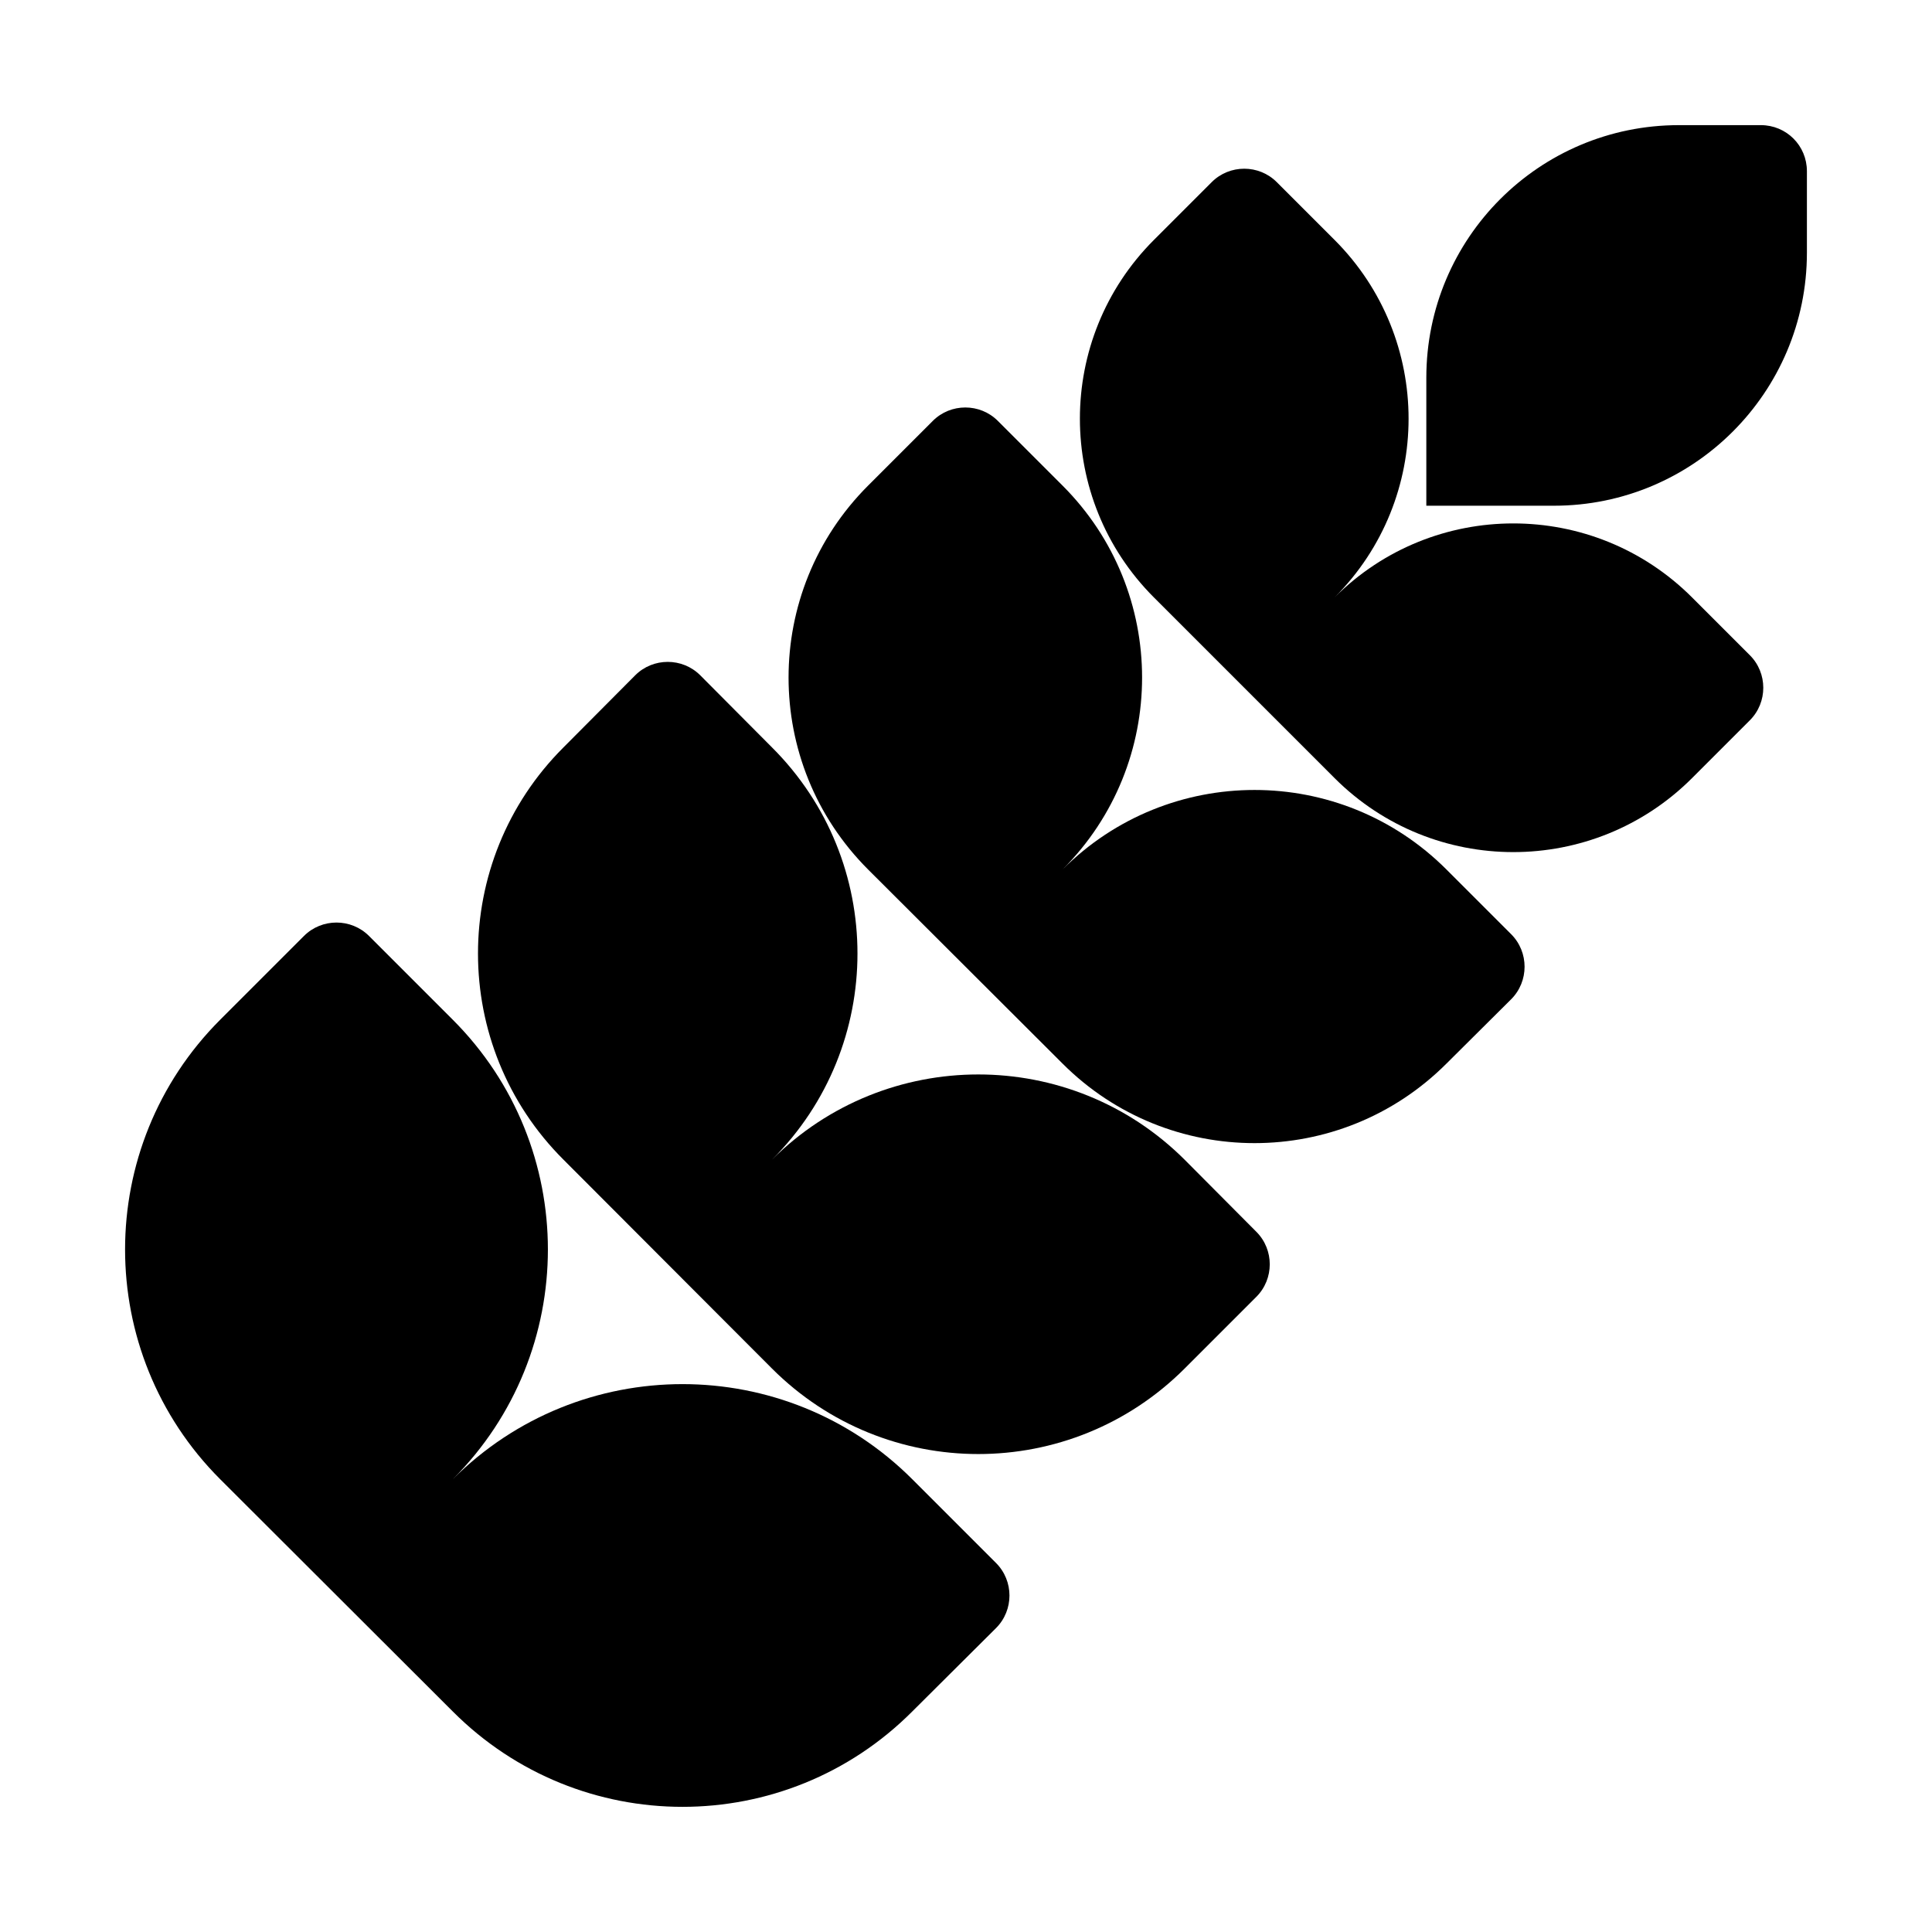
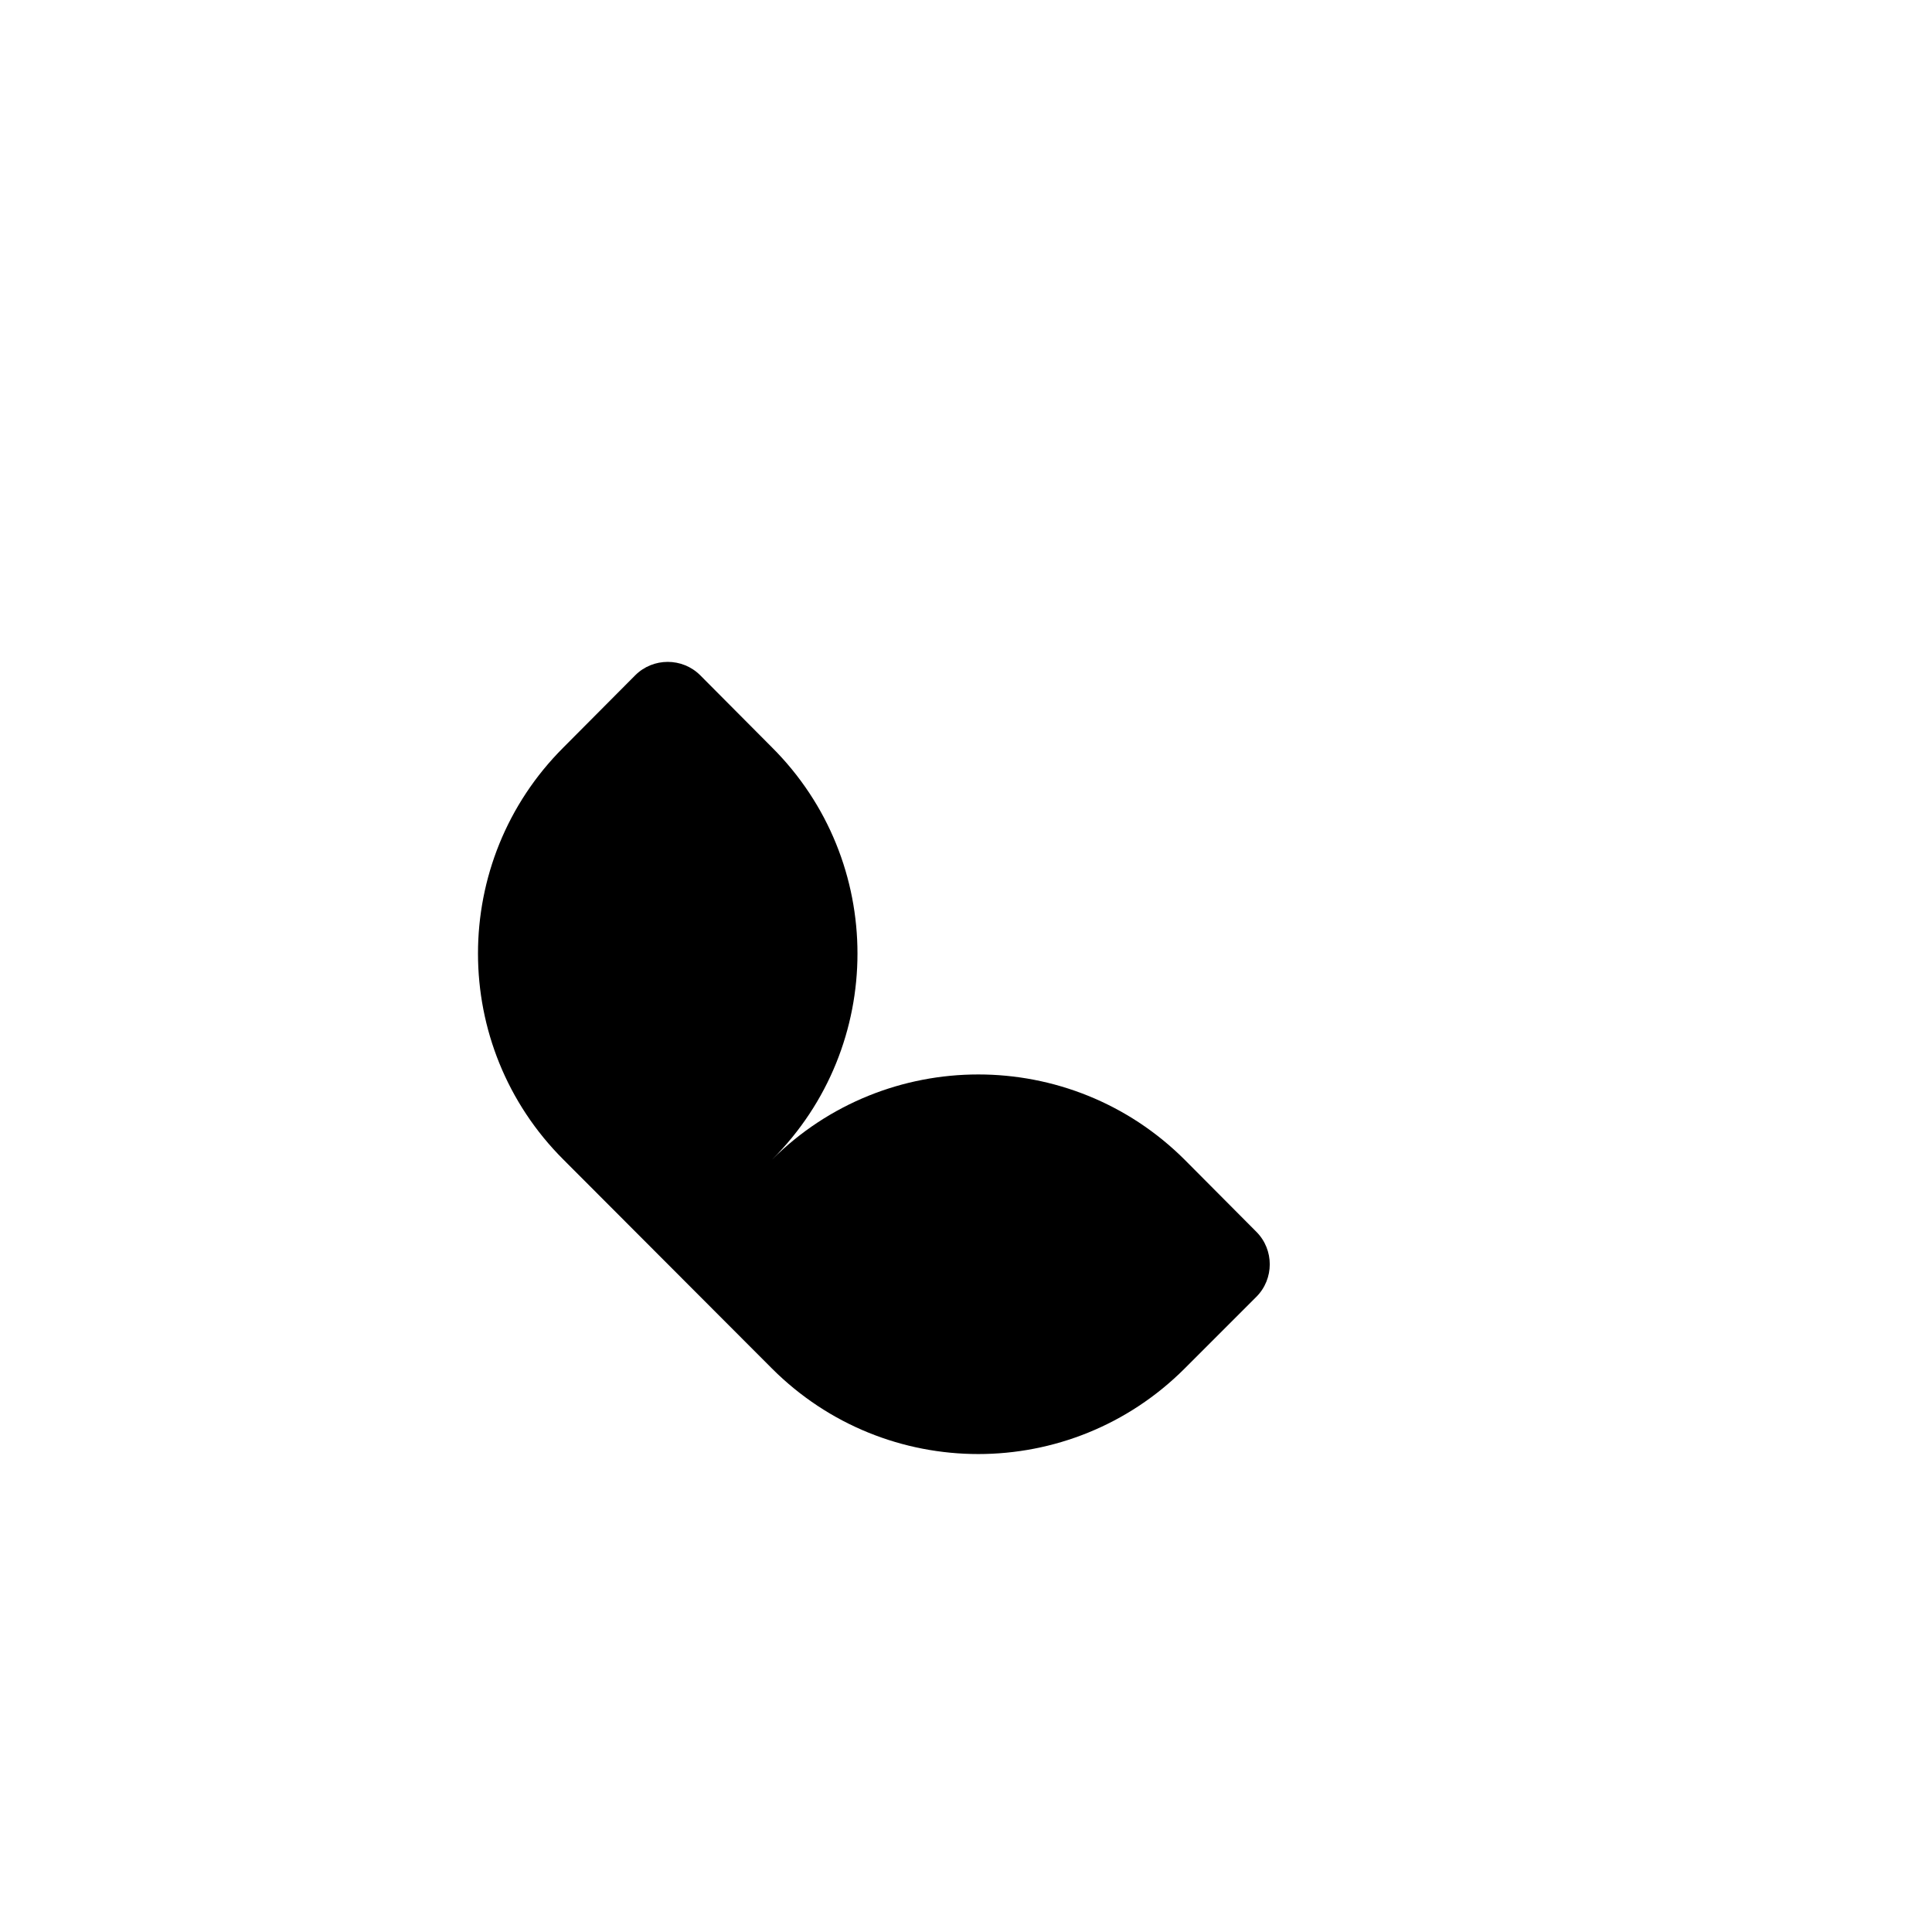
<svg xmlns="http://www.w3.org/2000/svg" fill="#000000" width="800px" height="800px" version="1.1" viewBox="144 144 512 512">
  <g>
-     <path d="m407.96 558.21c4.746 4.746 4.746 12.5 0 17.246l-22.188 22.09c-33.621 33.715-88.168 33.715-121.79 0-0.969-0.969-65.746-65.645-61.621-61.523-33.621-33.621-33.621-88.168 0-121.79l22.188-22.188c4.746-4.746 12.5-4.746 17.246 0l22.188 22.188c33.621 33.621 33.621 88.168 0 121.79 33.621-33.621 88.168-33.621 121.79 0z" />
-     <path d="m544.47 391.57c4.746 4.746 4.746 12.5 0 17.246l-17.148 17.051c-28.098 28.098-73.633 28.098-101.73 0-0.969-0.969-54.961-54.855-51.543-51.445-28.098-28.098-28.098-73.633 0-101.73l17.148-17.148c4.746-4.746 12.5-4.746 17.246 0l17.148 17.148c28.098 28.098 28.098 73.633 0 101.73 28.098-28.098 73.633-28.098 101.73 0z" />
-     <path d="m607.73 317.64c4.746 4.746 4.746 12.5 0 17.246l-15.309 15.309c-26.16 26.16-68.598 26.16-94.754 0-0.973-0.973-50.086-50.086-47.863-47.863-26.16-26.16-26.16-68.594 0-94.754l15.309-15.309c4.746-4.746 12.5-4.746 17.246 0l15.309 15.309c26.16 26.16 26.16 68.594 0 94.754 26.16-26.16 68.594-26.16 94.754 0z" />
-     <path d="m622.85 189.37v21.605c0 37.012-30.035 67.047-67.047 67.047h-33.812v-33.91c0.004-37.012 29.941-66.949 66.949-66.949h21.703c6.781 0 12.207 5.426 12.207 12.207z" />
    <path d="m476.94 470.43c4.746 4.746 4.746 12.5 0 17.246l-18.988 18.988c-30.23 30.23-79.156 30.23-109.38 0-0.969-0.969-58.922-59.027-55.227-55.324-30.23-30.133-30.23-79.156 0-109.29l18.988-19.086c4.746-4.746 12.5-4.746 17.246 0l18.988 19.086c30.23 30.133 30.23 79.156 0 109.29 30.23-30.133 79.156-30.133 109.38 0z" />
  </g>
</svg>